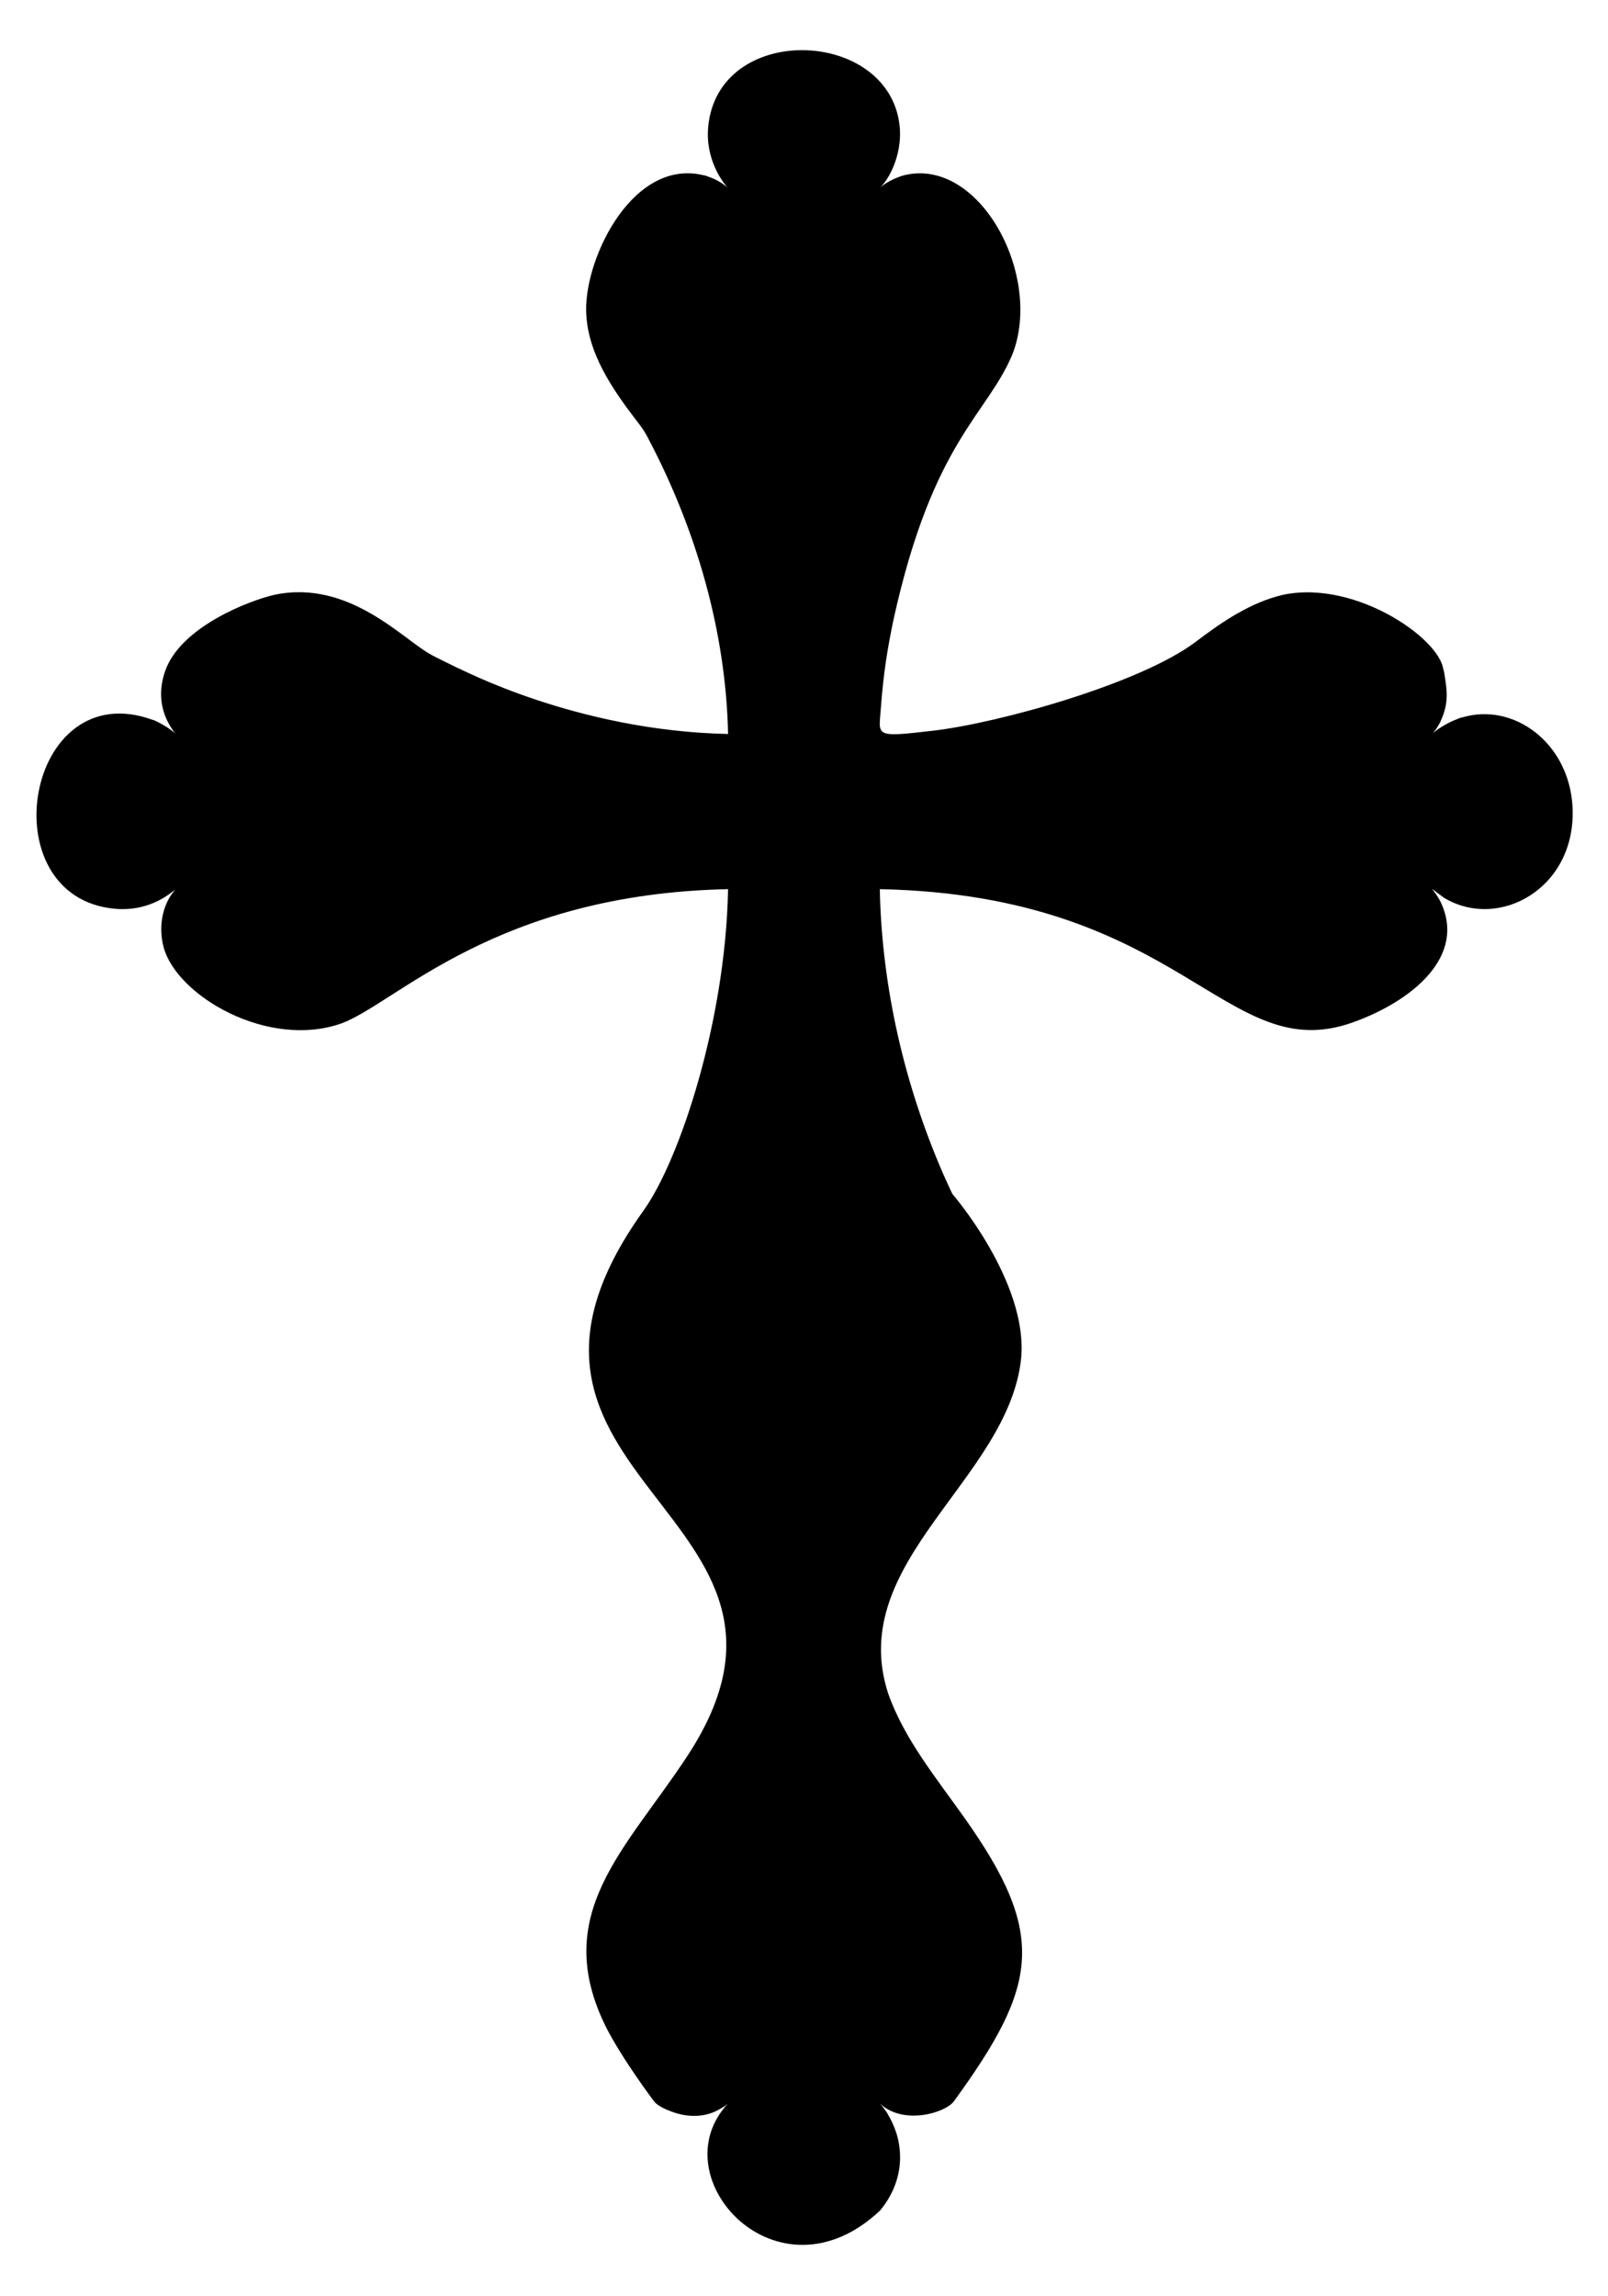
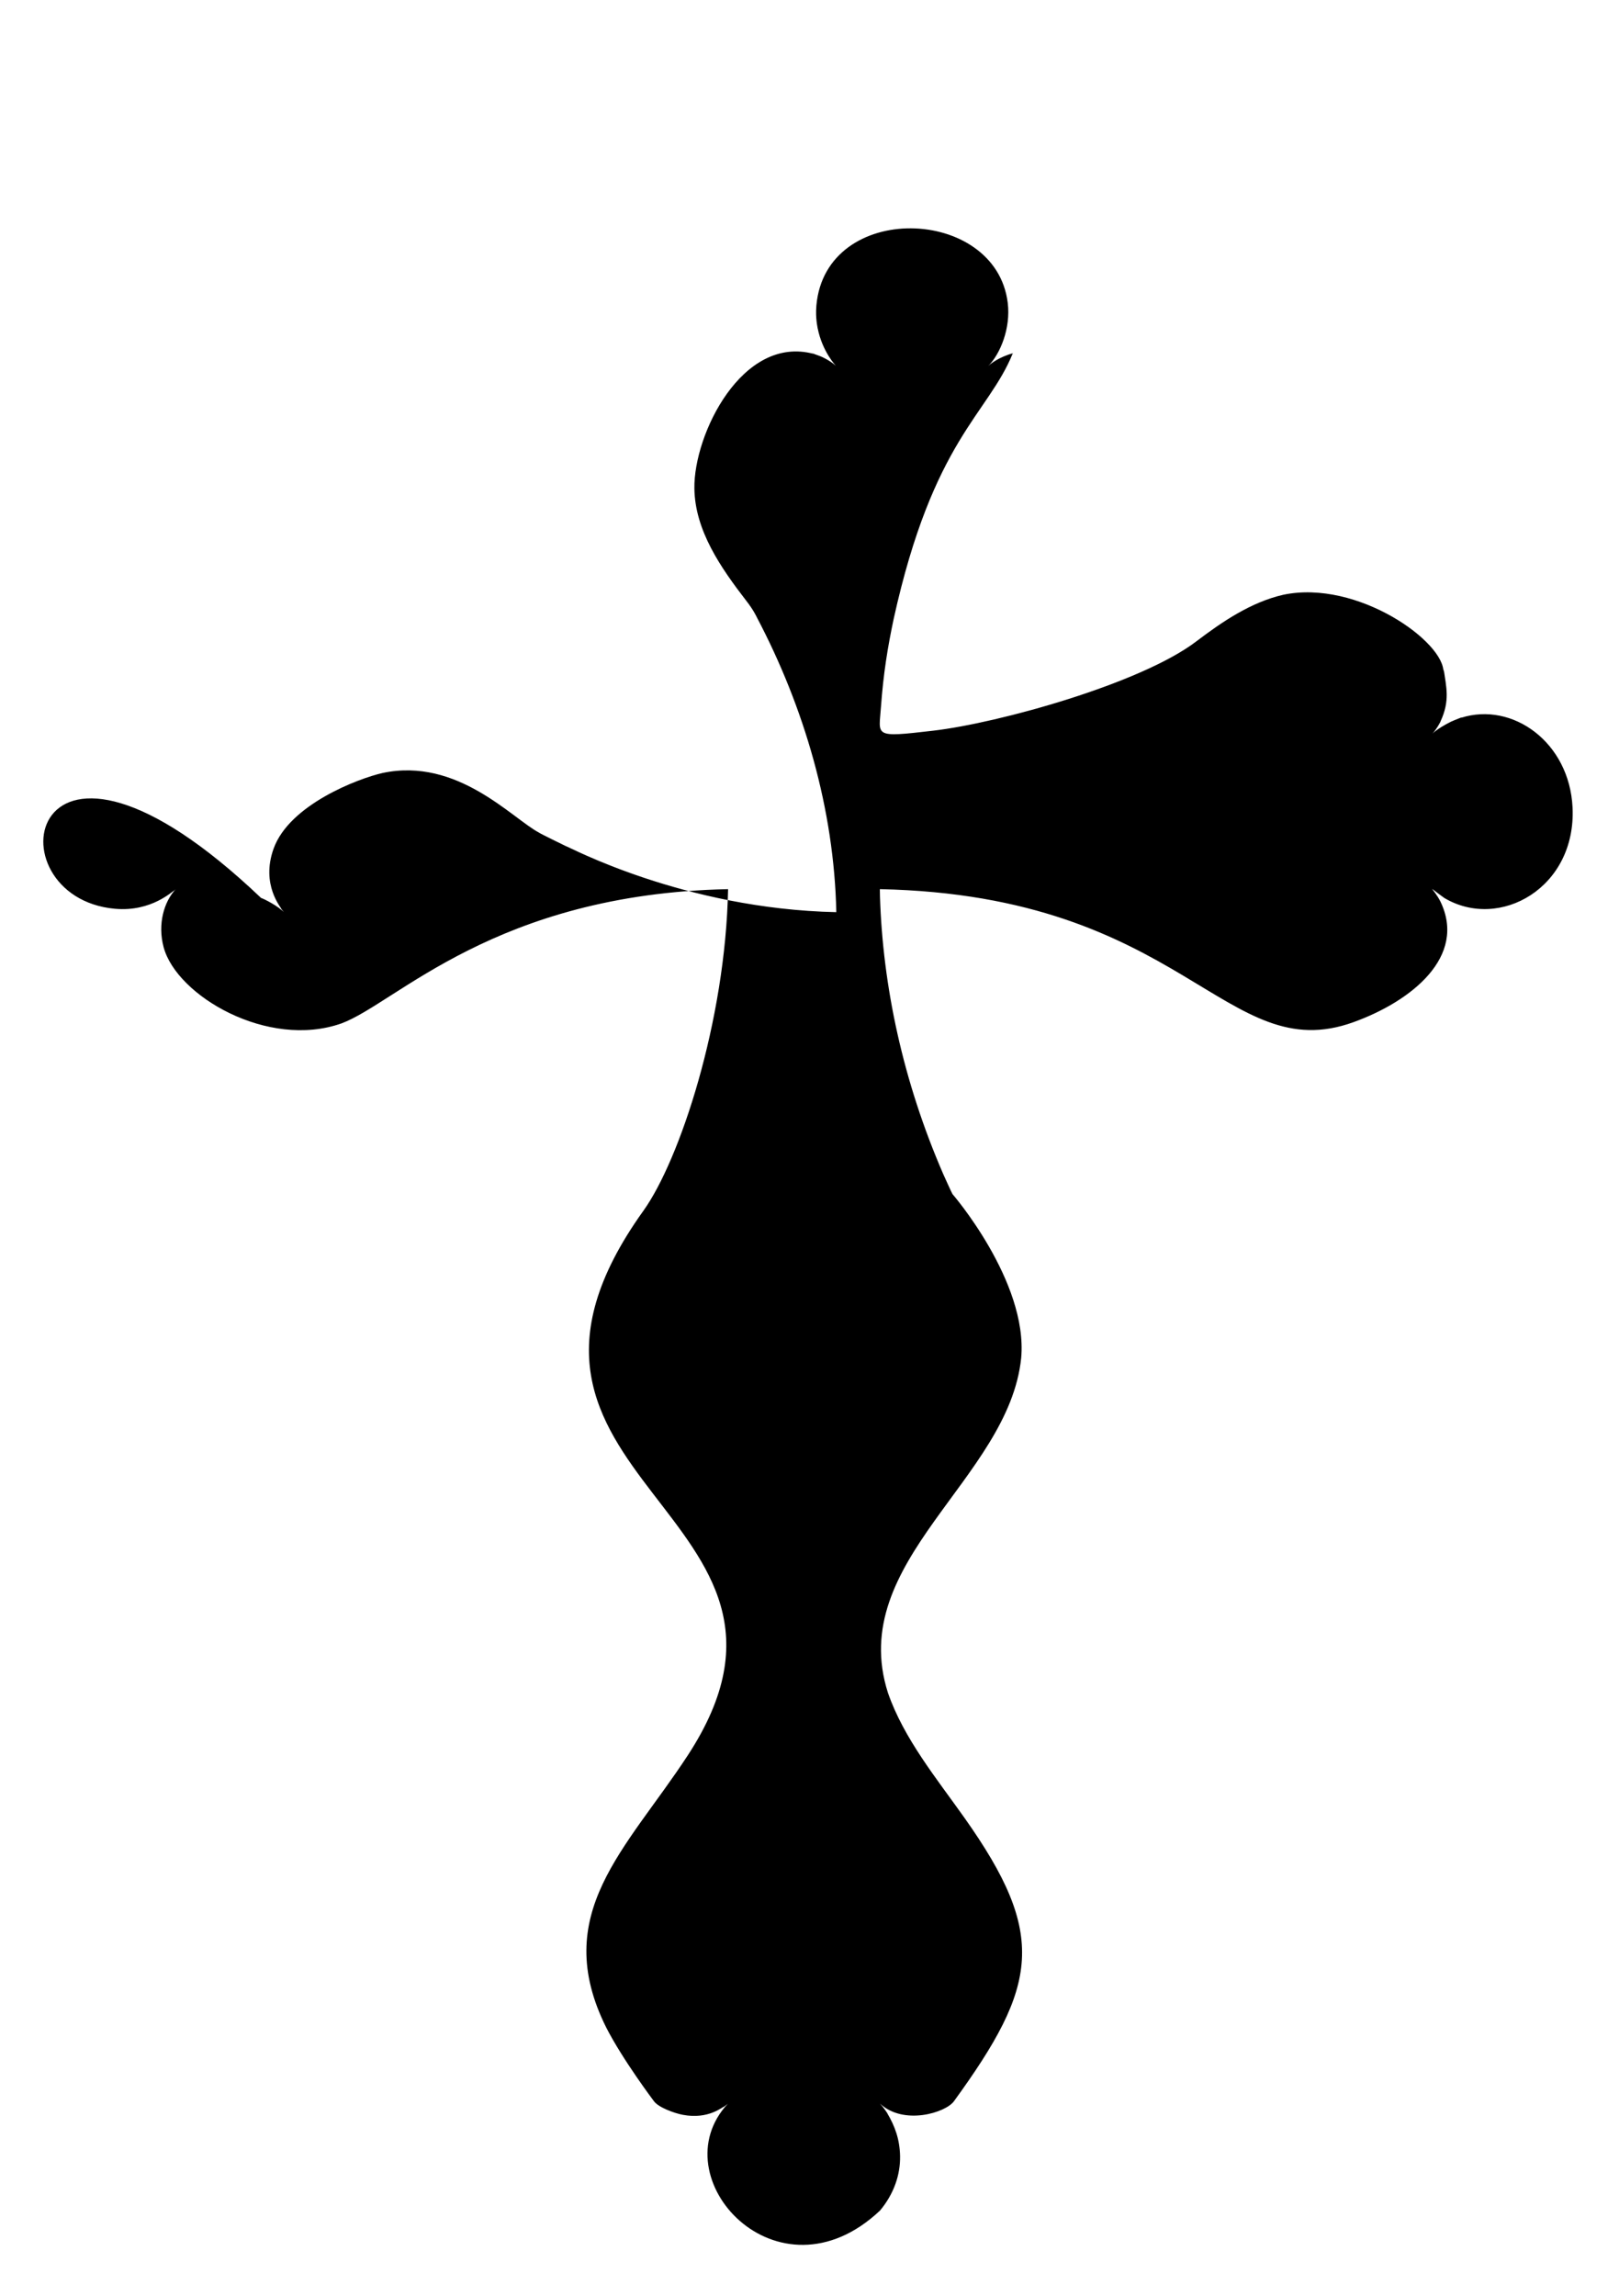
<svg xmlns="http://www.w3.org/2000/svg" version="1.1" id="Layer_1" x="0px" y="0px" viewBox="0 0 1172.631 1673.493" enable-background="new 0 0 1172.631 1673.493" xml:space="preserve">
-   <path d="M1146.782,588.573c-2.282-47.582-43.789-77.31-81.305-65.37l0.84-0.483c-0.028,0.016-5.548,2.115-8.144,3.313l0.966-0.633  l-0.966,0.621c-10.39,5.196-13.677,8.892-13.677,8.892s0.161-0.161,0.161-0.173c3.377-3.73,6.406-9.685,5.74-8.685  c7.216-15.392,4.25-25.238,2.418-38.283c-0.072,0.908-0.144,1.816-0.216,2.724c1.754-22.126-62.66-68.393-116.827-56.947  c-23.36,5.338-44.308,19.472-63.461,34.037c-40.209,30.58-143.76,59.446-191.965,65.045c-44.009,5.112-39.358,4.156-37.883-17.665  c1.773-24.049,4.76-42.629,9.214-63.679c0,0,0.615-0.401,0.614-0.412l-0.614,0.4c28.878-130.856,68.793-149.097,86.903-193.741  c21.76-57.213-24.283-142.885-78.932-129.866l0.713-0.38c-1.033,0.532-0.13,0.178-3.6,1.219c-10.683,3.74-15.126,8.558-15.126,8.558  c8.878-8.898,16.628-27.738,14.321-46.206c-8.704-70.811-132.698-74.625-139.54,1.932c-0.466,5.217-0.046,9.467-0.046,9.467  c0.079,1.047,0.191,2.338,0.391,3.635l-0.587-1.277l0.575,1.277c0.49,3.185,0.259,1.483,0.587,3.485l0.023,0.035  c3.444,17.224,13.32,27.399,13.32,27.399c-2.527-2.285-4.717-3.497-5.717-4.164l0.069,0.058c-6.569-3.893-8.336-3.403-12.469-5.636  l1.829,1.001c-51.963-13.942-87.515,58.546-86.949,98.107c0.439,30.722,19.206,57.704,37.948,82.003  c5.305,6.752,7.649,12.02,7.649,12.02c34.486,65.504,56.338,139.898,57.905,214.814c-111.533-2.326-195.935-48.162-197.284-48.162  c-0.729-0.352-18.867-9.182-19.44-9.754c-19.788-10.49-59.57-55.058-114.038-43.549c-17.96,4.047-68.153,23.128-79.622,55.248  c-9.437,26.422,5.751,43.009,5.751,44.009c0.011,0.014,1.771,2.117,1.771,2.117c-0.036-0.036-1.082-1.012-1.127-1.012  c-6.234-5.402-16.356-9.859-15.356-9.11C18.266,490.648-8.57,654.167,83.902,662.421c26.782,2.393,42.066-13.205,43.066-13.205  c0.87-0.764,0.613-0.543,1.116-1.012c-8.343,8.94-13.341,25.136-8.754,42.261c0,0-1.234,5.91-1.227,5.93l1.238-5.93  c9.468,35.357,75.918,74.435,129.659,55.512c0,0,0,0.741,0.012,0.736v-0.736c40.262-14.955,111.955-94.321,281.932-97.865  c-1.823,96.318-35.235,197.448-61.758,234.449c-141.107,196.851,148.287,219.652,32.357,396.96  c-44.814,68.529-100.895,115.464-59.4,198.48c12.152,23.688,34.784,53.649,34.784,53.649c3.248,4.432,14.651,8.666,21.038,9.869  c18.933,3.576,29.009-6.016,30.172-6.016c0.923-0.674,1.077-0.787,1.979-1.53l-0.38,0.345c0.57-0.501,0.561-0.472,1.116-0.989  c-50.248,53.797,36.343,148.167,110.863,78c0,0,0.002,1.77,0.013,1.763l-0.002-1.763c10.208-12.195,14.883-26.216,14.643-39.558  c0,0,0.4,1.046,0.407,1.034l-0.395-1.034c-0.227-12.4-3.739-21.953-9.467-31.609l0.656,0.851c-1.57-2.085-2.88-4.514-5.843-7.684  c17.293,16.112,47.861,6.65,53.913-1.679c61.411-84.516,68.14-121.255,7.753-206.532c-20.301-28.669-44.322-57.872-55.857-91.194  c-30.787-96.06,88.102-155.677,97.164-244.077c5.027-55.96-50.77-120.353-50.037-119.352c-0.402-0.431-6.821-14.735-6.821-14.735  c-29.486-67.926-44.066-137.104-46.115-202.184c0,0,2.207,2.154,2.211,2.146l-2.211-2.157c-0.034-1.818-0.069-3.623-0.092-5.452  c222.422,4.607,251.732,130.788,345.403,96.957c42.374-15.304,82.86-47.81,63.336-88.043c-5.247-10.171-11.743-12.955,3.877-1.771  l-0.932-0.679C1093.656,678.522,1149.587,647.045,1146.782,588.573z" />
+   <path d="M1146.782,588.573c-2.282-47.582-43.789-77.31-81.305-65.37l0.84-0.483c-0.028,0.016-5.548,2.115-8.144,3.313l0.966-0.633  l-0.966,0.621c-10.39,5.196-13.677,8.892-13.677,8.892s0.161-0.161,0.161-0.173c3.377-3.73,6.406-9.685,5.74-8.685  c7.216-15.392,4.25-25.238,2.418-38.283c-0.072,0.908-0.144,1.816-0.216,2.724c1.754-22.126-62.66-68.393-116.827-56.947  c-23.36,5.338-44.308,19.472-63.461,34.037c-40.209,30.58-143.76,59.446-191.965,65.045c-44.009,5.112-39.358,4.156-37.883-17.665  c1.773-24.049,4.76-42.629,9.214-63.679c0,0,0.615-0.401,0.614-0.412l-0.614,0.4c28.878-130.856,68.793-149.097,86.903-193.741  l0.713-0.38c-1.033,0.532-0.13,0.178-3.6,1.219c-10.683,3.74-15.126,8.558-15.126,8.558  c8.878-8.898,16.628-27.738,14.321-46.206c-8.704-70.811-132.698-74.625-139.54,1.932c-0.466,5.217-0.046,9.467-0.046,9.467  c0.079,1.047,0.191,2.338,0.391,3.635l-0.587-1.277l0.575,1.277c0.49,3.185,0.259,1.483,0.587,3.485l0.023,0.035  c3.444,17.224,13.32,27.399,13.32,27.399c-2.527-2.285-4.717-3.497-5.717-4.164l0.069,0.058c-6.569-3.893-8.336-3.403-12.469-5.636  l1.829,1.001c-51.963-13.942-87.515,58.546-86.949,98.107c0.439,30.722,19.206,57.704,37.948,82.003  c5.305,6.752,7.649,12.02,7.649,12.02c34.486,65.504,56.338,139.898,57.905,214.814c-111.533-2.326-195.935-48.162-197.284-48.162  c-0.729-0.352-18.867-9.182-19.44-9.754c-19.788-10.49-59.57-55.058-114.038-43.549c-17.96,4.047-68.153,23.128-79.622,55.248  c-9.437,26.422,5.751,43.009,5.751,44.009c0.011,0.014,1.771,2.117,1.771,2.117c-0.036-0.036-1.082-1.012-1.127-1.012  c-6.234-5.402-16.356-9.859-15.356-9.11C18.266,490.648-8.57,654.167,83.902,662.421c26.782,2.393,42.066-13.205,43.066-13.205  c0.87-0.764,0.613-0.543,1.116-1.012c-8.343,8.94-13.341,25.136-8.754,42.261c0,0-1.234,5.91-1.227,5.93l1.238-5.93  c9.468,35.357,75.918,74.435,129.659,55.512c0,0,0,0.741,0.012,0.736v-0.736c40.262-14.955,111.955-94.321,281.932-97.865  c-1.823,96.318-35.235,197.448-61.758,234.449c-141.107,196.851,148.287,219.652,32.357,396.96  c-44.814,68.529-100.895,115.464-59.4,198.48c12.152,23.688,34.784,53.649,34.784,53.649c3.248,4.432,14.651,8.666,21.038,9.869  c18.933,3.576,29.009-6.016,30.172-6.016c0.923-0.674,1.077-0.787,1.979-1.53l-0.38,0.345c0.57-0.501,0.561-0.472,1.116-0.989  c-50.248,53.797,36.343,148.167,110.863,78c0,0,0.002,1.77,0.013,1.763l-0.002-1.763c10.208-12.195,14.883-26.216,14.643-39.558  c0,0,0.4,1.046,0.407,1.034l-0.395-1.034c-0.227-12.4-3.739-21.953-9.467-31.609l0.656,0.851c-1.57-2.085-2.88-4.514-5.843-7.684  c17.293,16.112,47.861,6.65,53.913-1.679c61.411-84.516,68.14-121.255,7.753-206.532c-20.301-28.669-44.322-57.872-55.857-91.194  c-30.787-96.06,88.102-155.677,97.164-244.077c5.027-55.96-50.77-120.353-50.037-119.352c-0.402-0.431-6.821-14.735-6.821-14.735  c-29.486-67.926-44.066-137.104-46.115-202.184c0,0,2.207,2.154,2.211,2.146l-2.211-2.157c-0.034-1.818-0.069-3.623-0.092-5.452  c222.422,4.607,251.732,130.788,345.403,96.957c42.374-15.304,82.86-47.81,63.336-88.043c-5.247-10.171-11.743-12.955,3.877-1.771  l-0.932-0.679C1093.656,678.522,1149.587,647.045,1146.782,588.573z" />
</svg>